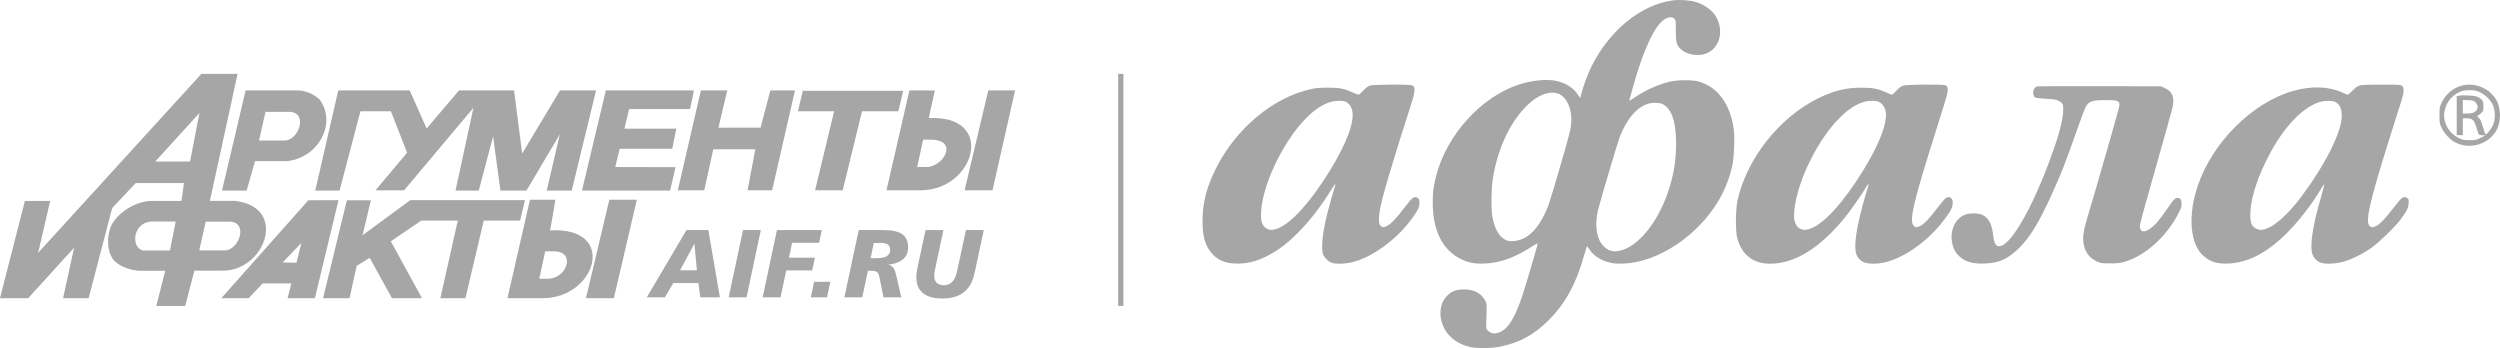
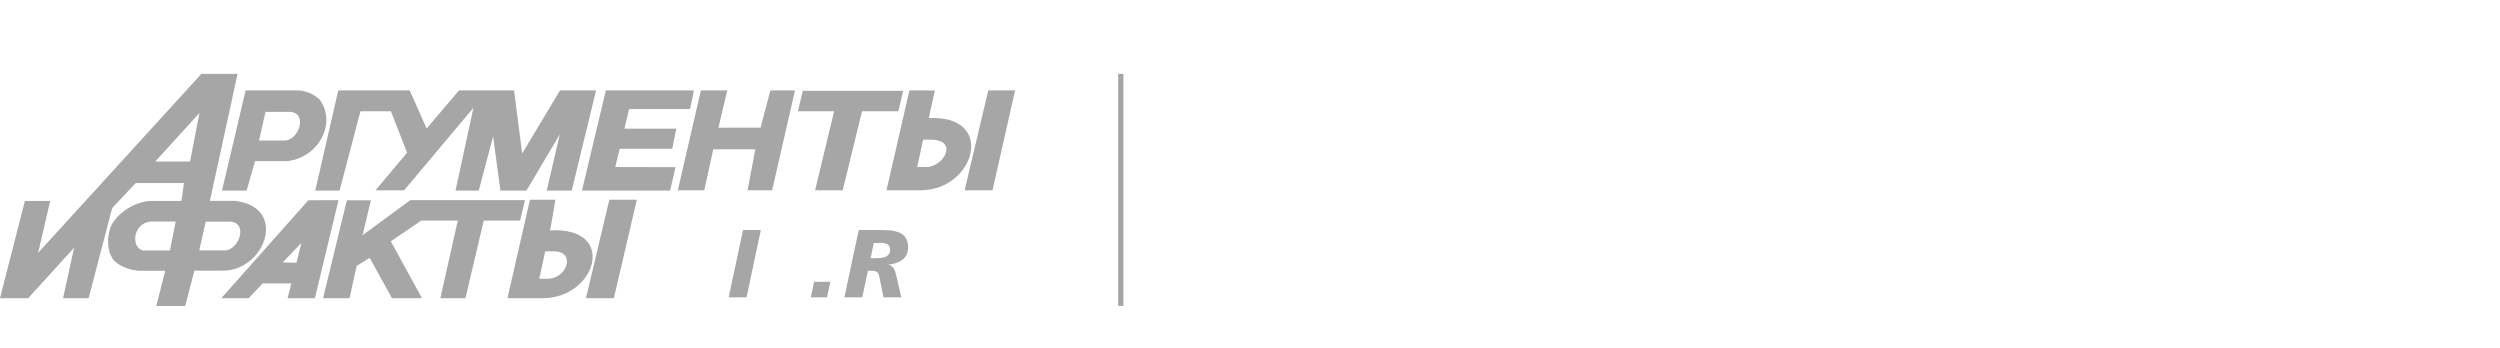
<svg xmlns="http://www.w3.org/2000/svg" width="474" height="66" viewBox="0 0 474 66" fill="none">
-   <path fill-rule="evenodd" clip-rule="evenodd" d="M317.075 0.085C311.06 0.931 305.131 5.777 301.731 12.629C301.019 14.065 300.159 16.413 299.744 18.058L299.606 18.606L299.093 17.841C298.256 16.592 296.823 15.714 294.984 15.322C293.22 14.947 290.359 15.243 287.906 16.056C280.825 18.402 274.343 25.542 272.331 33.212C271.771 35.346 271.639 36.355 271.646 38.446C271.663 43.741 273.497 47.404 276.986 49.112C278.481 49.843 279.587 50.049 281.542 49.96C284.477 49.827 287.21 48.84 290.49 46.728C291.071 46.353 291.547 46.097 291.547 46.157C291.547 46.461 289.16 54.551 288.53 56.382C287.066 60.636 285.751 62.596 284.026 63.096C283.435 63.267 283.261 63.272 282.809 63.126C282.516 63.032 282.161 62.795 282.013 62.595C281.777 62.277 281.752 62.102 281.802 61.127C281.833 60.518 281.862 59.445 281.866 58.743C281.873 57.574 281.844 57.416 281.522 56.871C280.685 55.452 279.223 54.774 277.22 54.876C275.848 54.945 275.069 55.303 274.206 56.259C272.447 58.208 272.839 61.757 275.046 63.868C275.983 64.764 277.062 65.351 278.46 65.723C279.856 66.096 282.646 66.092 284.46 65.715C288.176 64.942 290.842 63.479 293.664 60.663C296.776 57.558 298.791 53.892 300.288 48.614C300.589 47.551 300.864 46.681 300.9 46.681C300.935 46.68 301.127 46.938 301.327 47.253C302.105 48.48 303.591 49.428 305.346 49.817C306.104 49.985 306.685 50.018 307.935 49.964C314.431 49.681 321.902 44.7 325.846 38.023C327.045 35.994 327.934 33.723 328.454 31.361C328.794 29.818 328.936 26.023 328.712 24.449C328.033 19.662 325.647 16.445 322.04 15.452C320.796 15.11 317.995 15.136 316.502 15.505C314.266 16.057 311.879 17.143 309.845 18.534C309.304 18.904 308.883 19.141 308.91 19.061C308.936 18.98 309.223 17.941 309.548 16.751C311.518 9.52 313.754 4.724 315.68 3.6C316.359 3.203 317.069 3.175 317.427 3.532C317.735 3.838 317.726 3.77 317.738 6.085C317.749 8.149 317.868 8.543 318.729 9.366C319.716 10.308 321.746 10.702 323.227 10.238C325.89 9.403 326.936 6.211 325.478 3.364C324.835 2.108 323.299 0.93 321.614 0.399C320.456 0.035 318.43 -0.105 317.075 0.085ZM259.708 16.232C259.381 16.346 258.935 16.69 258.475 17.184C258.079 17.609 257.682 17.957 257.594 17.957C257.506 17.957 256.995 17.761 256.457 17.52C254.795 16.776 254.048 16.632 251.829 16.625C250.382 16.621 249.547 16.681 248.754 16.849C241.459 18.392 234.344 24.302 230.508 32.005C228.747 35.541 227.996 38.514 228 41.937C228.003 44.713 228.418 46.296 229.516 47.733C230.62 49.178 232.009 49.862 234.054 49.968C236.701 50.106 239.227 49.329 242.027 47.517C245.447 45.304 249.247 41.099 252.302 36.143C252.711 35.48 253.087 34.936 253.138 34.936C253.189 34.936 253.205 35.007 253.175 35.095C252.894 35.918 251.997 39.105 251.634 40.571C250.755 44.123 250.462 46.894 250.833 48.133C251.036 48.811 251.867 49.639 252.548 49.842C253.424 50.102 255.107 50.036 256.492 49.686C260.152 48.761 264.621 45.535 267.45 41.775C268.785 40 269.125 39.33 269.125 38.47C269.125 37.84 269.084 37.723 268.801 37.538C268.161 37.12 267.784 37.384 266.403 39.215C264.713 41.458 263.586 42.615 262.807 42.912C262.204 43.141 262.187 43.141 261.847 42.889C261.552 42.669 261.496 42.524 261.46 41.88C261.355 39.987 262.066 37.227 265.487 26.255C266.505 22.99 267.48 19.917 267.655 19.425C268.053 18.302 268.268 17.152 268.166 16.689C268.12 16.481 267.955 16.273 267.768 16.188C267.271 15.962 260.375 16 259.708 16.232ZM360.797 16.232C360.47 16.346 360.024 16.69 359.564 17.184C359.167 17.609 358.786 17.957 358.717 17.957C358.647 17.957 358.21 17.785 357.745 17.575C356.065 16.817 355.104 16.627 352.917 16.623C349.99 16.617 347.584 17.214 344.658 18.672C337.307 22.335 331.214 30.062 329.439 37.968C329.059 39.66 329.024 43.859 329.378 45.139C330.267 48.347 332.394 49.999 335.636 49.999C340.313 49.999 345.178 46.967 349.892 41.114C350.98 39.763 353.197 36.576 353.813 35.478C354.095 34.977 354.389 34.726 354.265 35.095C354.235 35.183 353.951 36.145 353.633 37.233C352.059 42.622 351.457 46.383 351.906 48.02C352.097 48.719 352.573 49.309 353.213 49.642C354.07 50.087 355.948 50.11 357.565 49.695C361.321 48.731 365.67 45.577 368.618 41.677C369.878 40.01 370.24 39.29 370.233 38.459C370.229 37.95 370.168 37.76 369.951 37.585C369.312 37.069 368.902 37.352 367.391 39.351C365.794 41.463 364.794 42.509 364.045 42.848C363.325 43.173 363.219 43.168 362.841 42.792C361.931 41.886 362.744 38.408 367.02 24.915C368.021 21.755 368.955 18.731 369.095 18.194C369.409 16.994 369.332 16.346 368.853 16.164C368.319 15.962 361.406 16.02 360.797 16.232ZM447.28 16.234C446.964 16.346 446.484 16.711 446.029 17.186C445.623 17.61 445.219 17.957 445.132 17.957C445.045 17.957 444.602 17.782 444.147 17.568C441.575 16.355 438.223 16.244 434.724 17.256C427.044 19.477 419.581 26.882 416.735 35.105C414.737 40.88 415.225 46.468 417.918 48.643C419.231 49.703 420.461 50.055 422.545 49.965C426.239 49.805 429.862 47.912 433.577 44.201C435.808 41.972 438.234 38.86 439.869 36.13C440.263 35.473 440.627 34.935 440.68 34.935C440.732 34.935 440.412 36.185 439.97 37.712C438.45 42.956 437.911 46.628 438.432 48.191C438.686 48.951 439.378 49.62 440.151 49.85C441.002 50.105 442.696 50.032 444.092 49.681C445.658 49.287 447.961 48.163 449.65 46.967C451.044 45.98 454.17 42.947 455.112 41.669C456.327 40.018 456.618 39.44 456.674 38.567C456.722 37.818 456.704 37.754 456.386 37.547C455.731 37.12 455.364 37.373 453.969 39.215C452.402 41.282 451.208 42.54 450.509 42.856C449.869 43.145 449.664 43.157 449.35 42.919C448.372 42.181 449.147 38.703 453.105 26.063C454.028 23.114 454.991 20.077 455.243 19.314C455.818 17.579 455.877 16.645 455.433 16.287C455.151 16.058 454.89 16.043 451.461 16.048C448.634 16.052 447.674 16.095 447.28 16.234ZM466.704 16.244C465.11 16.672 463.682 17.888 462.938 19.452C462.546 20.278 462.526 20.391 462.526 21.851C462.526 23.311 462.546 23.423 462.938 24.249C463.424 25.271 464.503 26.453 465.387 26.933C468.093 28.4 471.544 27.524 473.176 24.956C474.275 23.225 474.275 20.476 473.176 18.746C471.833 16.632 469.141 15.591 466.704 16.244ZM386.229 16.386C385.652 16.604 385.367 17.241 385.525 17.958C385.571 18.169 385.734 18.41 385.887 18.492C386.04 18.574 386.953 18.68 387.917 18.728C389.397 18.801 389.764 18.861 390.287 19.12C391.141 19.541 391.256 19.815 391.169 21.212C391.044 23.212 390.239 26.096 388.527 30.676C385.207 39.559 381.439 46.111 379.35 46.633C378.451 46.858 378.122 46.375 377.893 44.494C377.645 42.464 377.072 41.378 375.928 40.769C375.158 40.359 373.222 40.364 372.379 40.778C370.655 41.624 369.734 43.654 370.084 45.837C370.265 46.967 370.65 47.76 371.363 48.472C372.505 49.614 373.973 50.058 376.295 49.967C379.053 49.86 380.712 49.107 382.842 46.999C384.928 44.934 386.482 42.384 388.988 36.914C390.73 33.112 391.471 31.225 393.725 24.851C394.482 22.709 395.216 20.727 395.356 20.447C395.975 19.207 396.582 18.979 399.265 18.979C401.529 18.979 401.854 19.101 401.858 19.953C401.86 20.285 397.942 33.974 395.789 41.159C395.029 43.695 394.838 44.978 395.044 46.176C395.33 47.834 396.136 48.907 397.617 49.599C398.284 49.91 398.464 49.935 400.066 49.933C401.474 49.932 401.982 49.878 402.793 49.645C406.773 48.502 410.864 44.786 413.148 40.24C413.589 39.363 413.653 39.127 413.621 38.52C413.589 37.913 413.537 37.79 413.249 37.63C412.646 37.294 412.251 37.592 411.182 39.19C409.437 41.799 408.262 43.102 407.152 43.664C406.176 44.157 405.61 43.72 405.746 42.578C405.788 42.222 407.148 37.298 408.767 31.635C410.387 25.973 411.805 20.881 411.92 20.319C412.32 18.352 411.9 17.353 410.379 16.655L409.74 16.361L398.081 16.338C391.668 16.325 386.335 16.346 386.229 16.386ZM466.855 17.243C465.078 17.816 463.794 19.296 463.467 21.148C463.121 23.108 464.256 25.225 466.151 26.155C466.935 26.54 467.105 26.574 468.228 26.574C469.369 26.574 469.51 26.544 470.344 26.127L471.239 25.68L470.623 25.641C469.928 25.597 469.981 25.671 469.51 24.09C469.115 22.762 468.735 22.425 467.632 22.425H466.946V24.021V25.617H466.37H465.793V21.93V18.242L466.082 18.165C466.644 18.015 468.821 18.085 469.459 18.273C469.825 18.382 470.257 18.629 470.475 18.856C470.822 19.217 470.854 19.328 470.854 20.146C470.854 21.009 470.838 21.055 470.395 21.46C470.142 21.691 469.854 21.908 469.754 21.943C469.62 21.991 469.662 22.079 469.915 22.282C470.274 22.569 470.476 23.029 470.918 24.563C471.065 25.073 471.236 25.489 471.297 25.489C471.544 25.489 472.464 24.27 472.729 23.593C473.122 22.591 473.12 21.106 472.725 20.096C472.325 19.076 471.369 18.069 470.303 17.545C469.584 17.193 469.29 17.123 468.423 17.098C467.821 17.081 467.171 17.141 466.855 17.243ZM292.679 17.878C291.65 18.299 290.95 18.732 290.112 19.465C286.577 22.555 283.965 27.918 283.014 34.042C282.712 35.989 282.7 39.942 282.993 41.318C283.431 43.38 284.153 44.697 285.195 45.336C285.749 45.676 285.935 45.721 286.732 45.709C289.018 45.677 291.004 44.134 292.563 41.177C293.478 39.442 293.635 38.983 295.571 32.361C297.572 25.515 297.796 24.644 297.905 23.253C298.105 20.722 297.099 18.44 295.49 17.772C294.779 17.477 293.544 17.523 292.679 17.878ZM466.946 20.241V21.532H467.786C468.695 21.532 469.241 21.327 469.565 20.866C469.872 20.429 469.811 19.927 469.393 19.461C469.04 19.067 468.966 19.043 467.983 18.998L466.946 18.951V20.241ZM252.213 19.347C250.651 19.851 249.236 20.793 247.664 22.375C243.202 26.864 239.159 35.441 239.097 40.552C239.083 41.715 239.12 41.972 239.376 42.491C239.76 43.268 240.538 43.686 241.368 43.562C243.737 43.208 247.067 40.011 250.666 34.639C254.377 29.096 256.452 24.518 256.462 21.846C256.468 20.541 255.935 19.599 254.991 19.242C254.447 19.037 253.006 19.091 252.213 19.347ZM353.302 19.347C351.743 19.85 350.373 20.767 348.739 22.403C344.658 26.486 340.886 34.106 340.233 39.585C340.064 41.011 340.134 41.775 340.506 42.555C340.844 43.264 341.653 43.682 342.457 43.562C344.854 43.203 348.193 39.981 351.858 34.489C356.306 27.823 358.369 22.506 357.306 20.447C356.993 19.84 356.574 19.429 356.08 19.242C355.536 19.037 354.095 19.091 353.302 19.347ZM439.784 19.347C436.225 20.493 432.466 24.685 429.524 30.787C427.686 34.599 426.677 38.06 426.66 40.616C426.649 42.312 426.932 42.989 427.814 43.378C428.256 43.573 428.55 43.62 428.949 43.56C430.858 43.275 433.558 40.985 436.306 37.32C440.726 31.427 443.791 25.421 443.98 22.286C444.077 20.672 443.643 19.696 442.645 19.28C442.069 19.04 440.632 19.074 439.784 19.347ZM312.467 19.674C310.337 20.338 308.523 22.44 307.126 25.867C306.804 26.656 303.227 38.731 302.958 39.934C302.343 42.693 302.682 45.14 303.866 46.48C304.762 47.495 305.733 47.832 307.004 47.57C310.54 46.842 314.307 42.254 316.327 36.212C317.422 32.937 317.893 29.718 317.774 26.332C317.644 22.663 316.831 20.559 315.222 19.733C314.658 19.443 313.303 19.414 312.467 19.674Z" fill="#A6A6A6" />
  <path fill-rule="evenodd" clip-rule="evenodd" d="M77.796 37.95L68.742 44.604L70.318 37.967H65.766L61.256 56.536H66.272L67.621 50.422L70.09 48.881L74.319 56.536H80.009L74.1 45.751L79.868 41.827H86.797L83.489 56.537H88.247L91.72 41.827H98.611L99.534 37.951H85.558H80.262H77.796V37.95ZM103.848 52.845C103.848 52.845 103.183 52.845 102.246 52.845L103.37 47.654C104.044 47.654 103.703 47.654 104.99 47.654C109.231 47.591 107.545 52.873 103.848 52.845ZM104.284 43.685C104.535 42.545 105.305 37.871 105.305 37.871H100.478L96.216 56.536H103.113C113.165 56.334 117.064 42.939 104.284 43.685ZM64.381 36.133L68.344 21.09H74.112L77.189 28.951L71.187 36.089L76.618 36.08L89.767 20.435L86.366 36.133H90.771L93.493 25.871L94.879 36.133H99.812L106.139 25.475L103.662 36.133H108.401L113.019 17.134H106.184L99.002 29.101L97.466 17.134H92.537H90.48H87.031L80.893 24.365L77.675 17.134H64.136L59.773 36.133H64.381ZM144.206 24.2H136.222L137.893 17.134H132.89L128.516 36.077H133.532L135.244 28.297H143.214L141.736 36.077H146.398L150.732 17.134H146.064L144.206 24.2ZM115.529 37.872L111.096 56.537H116.389L120.744 37.872H115.529ZM127.451 28.209L128.242 24.397L118.392 24.392L119.279 20.681H130.828L131.575 17.134H114.87L110.343 36.133H127.05L128.083 31.692L116.654 31.668L117.483 28.209H127.451ZM46.758 36.133L48.352 30.557C49.13 30.557 54.209 30.557 54.209 30.557C60.156 30.157 64.059 23.457 60.552 18.811C59.379 17.853 58.045 17.109 56.138 17.134H46.571L42.094 36.133H46.758ZM56.211 49.816L53.61 49.752L57.15 46.042L56.211 49.816ZM58.469 37.968L41.964 56.536H47.153C47.153 56.536 49.496 54.04 49.819 53.73H55.234L54.531 56.536H59.702L64.178 37.95L58.469 37.968ZM37.776 47.471L39.006 42.031C39.731 42.031 43.64 42.031 43.64 42.031C47.13 42.203 45.324 47.471 42.596 47.471C42.596 47.471 38.87 47.471 37.776 47.471ZM36.036 30.629H29.435L37.817 21.422L36.036 30.629ZM32.222 47.491C31.444 47.491 27.203 47.491 27.203 47.491C24.691 47.138 25.055 41.701 29.316 42.008C29.316 42.008 32.277 42.008 33.313 42.008L32.222 47.491ZM44.603 38.086C44.603 38.086 40.883 38.086 39.794 38.086C40.105 36.739 45.048 14.001 45.048 14.001H38.185L7.231 47.937L9.514 38.098H4.719L0 56.537H5.339L14.046 46.971L11.96 56.537H16.802C16.802 56.537 21.219 39.696 21.276 39.434C21.441 39.28 25.457 35.024 25.732 34.712H34.88L34.404 38.094C33.676 38.094 28.736 38.094 28.736 38.094C25.927 38.139 22.499 40.028 21.06 42.812C20.775 43.589 20.532 44.522 20.494 45.51C20.451 46.702 20.666 48 21.353 49.038C21.94 50.023 24.223 51.347 26.76 51.347C26.76 51.347 29.921 51.347 31.321 51.347C31.074 52.437 29.63 58 29.63 58H35.119C35.119 58 36.633 52.089 36.868 51.314C37.591 51.314 42 51.314 42 51.314C50.144 51.6 54.799 39.33 44.603 38.086ZM49.106 26.651L50.338 21.21C51.061 21.21 54.965 21.21 54.965 21.21C58.458 21.383 56.649 26.651 53.926 26.651C53.927 26.651 50.195 26.651 49.106 26.651ZM175.498 31.668C175.498 31.668 174.828 31.668 173.895 31.668L175.025 26.481C175.697 26.481 175.354 26.481 176.639 26.481C181.889 26.62 178.747 31.826 175.498 31.668ZM176.093 22.387C176.336 21.248 177.247 17.15 177.247 17.15L172.424 17.134L168.08 36.077H174.748C184.914 35.886 188.891 21.764 176.093 22.387ZM171.248 17.213H152.211L151.285 21.09H158.151L154.541 36.077H159.777L163.441 21.09H170.324L171.248 17.213ZM187.382 17.134L182.89 36.077H188.181L192.461 17.134H187.382Z" fill="#A6A6A6" />
-   <path d="M130.154 43.625H134.307L136.493 56.38H132.777L132.418 53.664H127.649L126.058 56.38H122.621L130.154 43.625ZM131.671 46.251H131.633L128.939 51.242H132.125L131.671 46.251Z" fill="#A6A6A6" />
  <path d="M144.255 43.625L141.546 56.38H138.159L140.872 43.625H144.255Z" fill="#A6A6A6" />
-   <path d="M147.307 43.625H155.814L155.305 46.031H150.185L149.585 48.856H154.503L153.99 51.262H149.076L147.986 56.38H144.601L147.307 43.625Z" fill="#A6A6A6" />
  <path d="M154.352 53.425H157.426L156.807 56.38H153.732L154.352 53.425Z" fill="#A6A6A6" />
  <path d="M162.811 43.625H167.417C169.705 43.625 170.656 44.098 171.073 44.409C172.034 45.12 172.17 46.139 172.17 46.907C172.17 47.869 171.895 48.637 171.054 49.278C170.145 49.945 168.945 50.128 168.471 50.167V50.2C168.964 50.289 169.325 50.605 169.544 51.04C169.619 51.203 169.786 51.569 169.984 52.46L170.89 56.379H167.506L166.852 53.134C166.73 52.514 166.653 51.913 166.325 51.624C166.016 51.347 165.488 51.347 164.883 51.347H164.556L163.485 56.379H160.095L162.811 43.625ZM165.065 48.951H166.158C167.325 48.951 167.833 48.729 168.071 48.6C168.689 48.254 168.786 47.672 168.786 47.345C168.786 46.778 168.491 46.49 168.402 46.415C168.015 46.088 167.359 46.071 167.214 46.071H165.672L165.065 48.951Z" fill="#A6A6A6" />
-   <path d="M184.867 51.388C184.556 52.81 184.157 54.248 182.829 55.34C181.498 56.432 179.822 56.6 178.643 56.6C177.586 56.6 175.982 56.459 174.851 55.454C174.365 55.013 173.736 54.197 173.736 52.589C173.736 51.715 173.959 50.677 174.072 50.185L175.489 43.625H178.871L177.329 50.859C177.277 51.08 177.129 51.696 177.129 52.317C177.129 52.919 177.329 53.37 177.6 53.628C177.897 53.904 178.383 54.083 178.95 54.083C179.822 54.083 180.336 53.664 180.605 53.37C181.078 52.862 181.278 52.26 181.556 51.004L183.14 43.626H186.527L184.867 51.388Z" fill="#A6A6A6" />
  <line x1="212.5" y1="14" x2="212.5" y2="58" stroke="#A6A6A6" />
</svg>